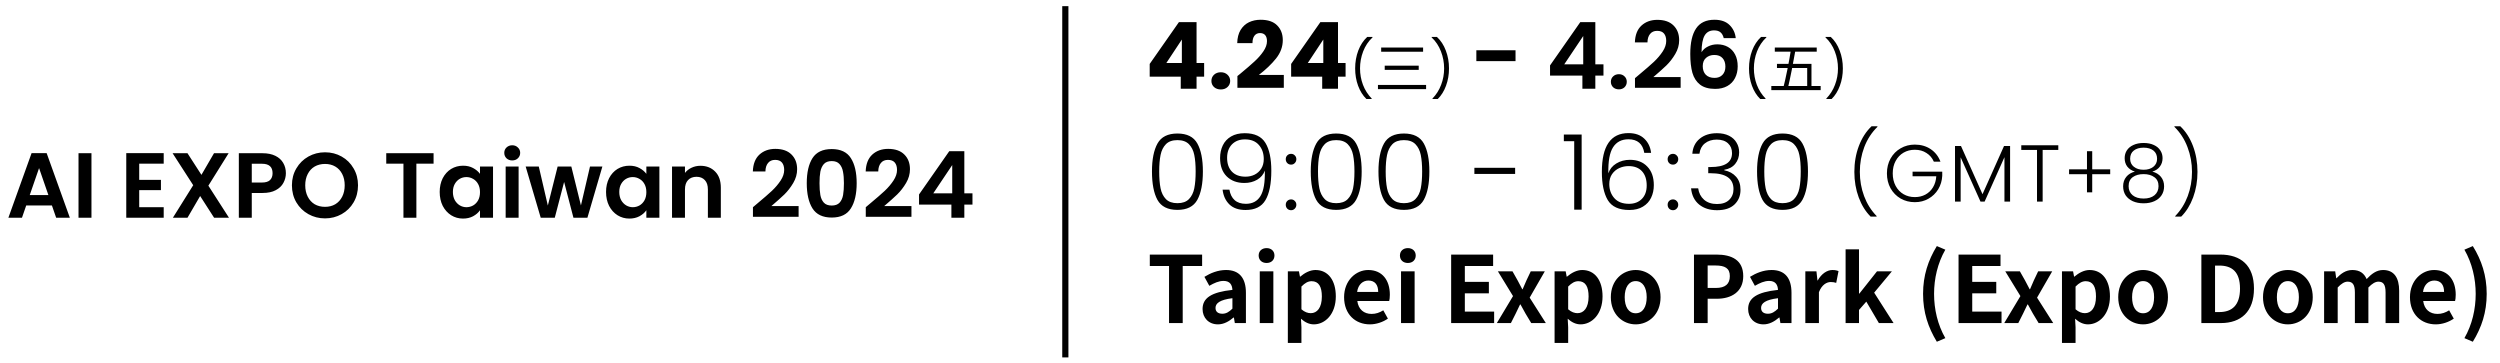
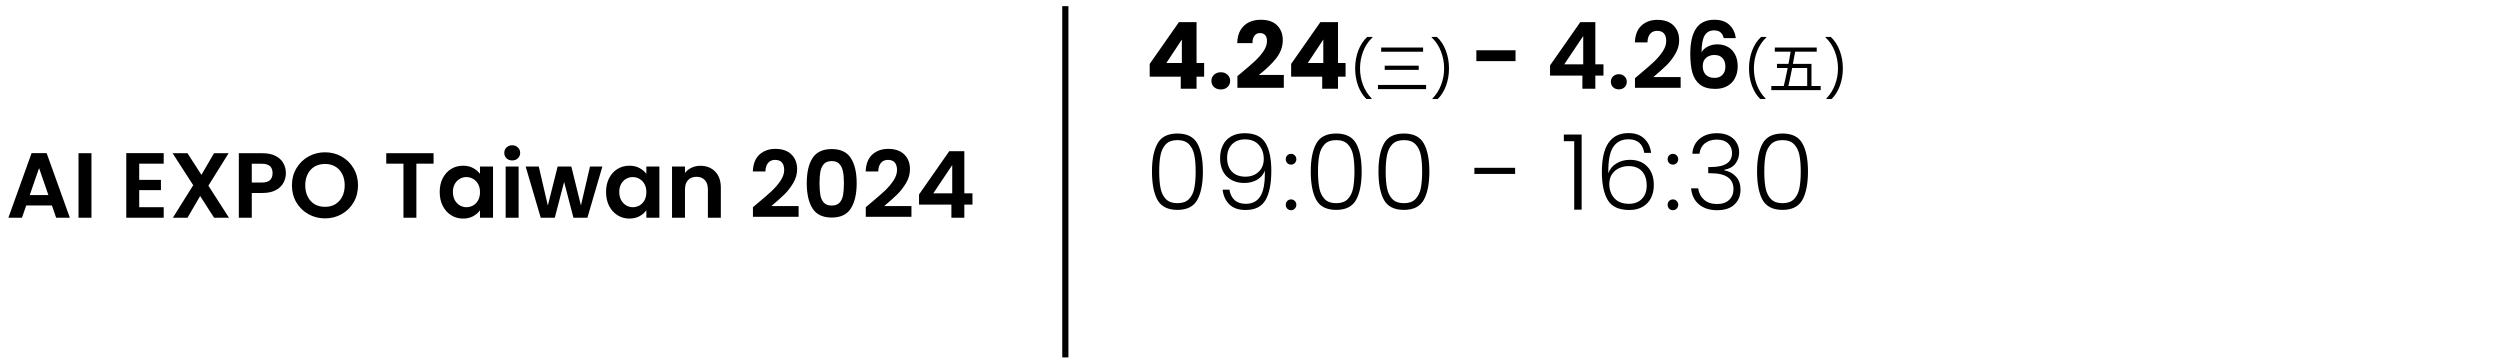
<svg xmlns="http://www.w3.org/2000/svg" width="310" height="45" viewBox="0 0 310 45" fill="none">
  <path d="M6.437 25.476H3.251L2.724 27H1.039L3.916 18.988H5.784L8.661 27H6.964L6.437 25.476ZM6.002 24.192L4.844 20.845L3.686 24.192H6.002ZM11.341 19V27H9.736V19H11.341ZM17.262 20.295V22.301H19.956V23.573H17.262V25.693H20.299V27H15.657V18.988H20.299V20.295H17.262ZM26.549 27L24.818 24.306L23.248 27H21.437L23.958 22.965L21.402 19H23.248L24.978 21.682L26.537 19H28.348L25.838 23.023L28.394 27H26.549ZM31.22 23.928V27H29.615V19H32.561C33.18 19 33.707 19.107 34.143 19.321C34.578 19.535 34.903 19.829 35.117 20.203C35.339 20.578 35.449 21.002 35.449 21.475C35.449 21.903 35.346 22.305 35.14 22.679C34.941 23.053 34.624 23.355 34.188 23.584C33.761 23.814 33.218 23.928 32.561 23.928H31.22ZM32.492 22.633C32.935 22.633 33.264 22.534 33.478 22.335C33.692 22.129 33.799 21.842 33.799 21.475C33.799 20.696 33.363 20.306 32.492 20.306H31.22V22.633H32.492ZM40.302 27.08C39.553 27.08 38.866 26.904 38.239 26.553C37.612 26.201 37.116 25.716 36.749 25.097C36.382 24.471 36.199 23.764 36.199 22.977C36.199 22.198 36.382 21.498 36.749 20.879C37.116 20.253 37.612 19.764 38.239 19.412C38.866 19.061 39.553 18.885 40.302 18.885C41.059 18.885 41.746 19.061 42.365 19.412C42.992 19.764 43.485 20.253 43.844 20.879C44.211 21.498 44.394 22.198 44.394 22.977C44.394 23.764 44.211 24.471 43.844 25.097C43.485 25.716 42.992 26.201 42.365 26.553C41.739 26.904 41.051 27.08 40.302 27.08ZM40.302 25.648C40.784 25.648 41.208 25.541 41.574 25.327C41.941 25.105 42.228 24.792 42.434 24.387C42.64 23.982 42.743 23.512 42.743 22.977C42.743 22.442 42.64 21.976 42.434 21.579C42.228 21.174 41.941 20.864 41.574 20.65C41.208 20.436 40.784 20.329 40.302 20.329C39.821 20.329 39.393 20.436 39.018 20.65C38.652 20.864 38.365 21.174 38.159 21.579C37.953 21.976 37.849 22.442 37.849 22.977C37.849 23.512 37.953 23.982 38.159 24.387C38.365 24.792 38.652 25.105 39.018 25.327C39.393 25.541 39.821 25.648 40.302 25.648ZM53.763 19V20.295H51.631V27H50.027V20.295H47.895V19H53.763ZM57.421 20.547C57.895 20.547 58.308 20.642 58.659 20.834C59.018 21.025 59.305 21.265 59.519 21.556V20.65H61.135V27H59.519V26.072C59.312 26.37 59.026 26.618 58.659 26.817C58.3 27.008 57.884 27.103 57.41 27.103C56.875 27.103 56.386 26.966 55.943 26.691C55.507 26.415 55.16 26.03 54.9 25.533C54.648 25.029 54.522 24.452 54.522 23.802C54.522 23.16 54.648 22.591 54.9 22.094C55.16 21.598 55.507 21.216 55.943 20.948C56.386 20.681 56.879 20.547 57.421 20.547ZM57.834 21.957C57.536 21.957 57.261 22.029 57.009 22.175C56.757 22.32 56.55 22.534 56.39 22.816C56.237 23.091 56.16 23.42 56.16 23.802C56.16 24.184 56.237 24.52 56.39 24.811C56.55 25.093 56.757 25.311 57.009 25.464C57.269 25.617 57.544 25.693 57.834 25.693C58.132 25.693 58.411 25.621 58.671 25.476C58.931 25.323 59.137 25.109 59.29 24.834C59.442 24.551 59.519 24.215 59.519 23.825C59.519 23.435 59.442 23.103 59.29 22.828C59.137 22.545 58.931 22.331 58.671 22.186C58.411 22.033 58.132 21.957 57.834 21.957ZM62.53 18.954C62.53 18.686 62.622 18.465 62.805 18.289C62.996 18.106 63.233 18.014 63.516 18.014C63.799 18.014 64.032 18.106 64.215 18.289C64.406 18.465 64.502 18.686 64.502 18.954C64.502 19.221 64.406 19.447 64.215 19.63C64.032 19.806 63.799 19.894 63.516 19.894C63.233 19.894 62.996 19.806 62.805 19.63C62.622 19.447 62.53 19.221 62.53 18.954ZM64.307 20.65V27H62.702V20.65H64.307ZM74.695 20.65L72.838 27H71.107L69.95 22.564L68.792 27H67.05L65.182 20.65H66.809L67.932 25.487L69.147 20.65H70.844L72.036 25.476L73.159 20.65H74.695ZM78.05 20.547C78.524 20.547 78.937 20.642 79.288 20.834C79.647 21.025 79.934 21.265 80.148 21.556V20.65H81.764V27H80.148V26.072C79.942 26.37 79.655 26.618 79.288 26.817C78.929 27.008 78.513 27.103 78.039 27.103C77.504 27.103 77.015 26.966 76.572 26.691C76.136 26.415 75.788 26.03 75.529 25.533C75.277 25.029 75.15 24.452 75.15 23.802C75.15 23.16 75.277 22.591 75.529 22.094C75.788 21.598 76.136 21.216 76.572 20.948C77.015 20.681 77.508 20.547 78.05 20.547ZM78.463 21.957C78.165 21.957 77.89 22.029 77.638 22.175C77.385 22.32 77.179 22.534 77.019 22.816C76.866 23.091 76.79 23.42 76.79 23.802C76.79 24.184 76.866 24.52 77.019 24.811C77.179 25.093 77.385 25.311 77.638 25.464C77.897 25.617 78.173 25.693 78.463 25.693C78.761 25.693 79.04 25.621 79.3 25.476C79.559 25.323 79.766 25.109 79.919 24.834C80.071 24.551 80.148 24.215 80.148 23.825C80.148 23.435 80.071 23.103 79.919 22.828C79.766 22.545 79.559 22.331 79.3 22.186C79.04 22.033 78.761 21.957 78.463 21.957ZM86.85 20.558C87.606 20.558 88.218 20.799 88.684 21.281C89.15 21.754 89.383 22.419 89.383 23.275V27H87.778V23.493C87.778 22.988 87.652 22.602 87.4 22.335C87.148 22.06 86.804 21.922 86.368 21.922C85.925 21.922 85.574 22.06 85.314 22.335C85.062 22.602 84.936 22.988 84.936 23.493V27H83.331V20.65H84.936V21.441C85.15 21.166 85.421 20.952 85.75 20.799C86.086 20.639 86.453 20.558 86.85 20.558ZM93.961 25.189C94.695 24.578 95.279 24.07 95.715 23.665C96.15 23.252 96.513 22.824 96.803 22.381C97.094 21.938 97.239 21.502 97.239 21.074C97.239 20.685 97.147 20.379 96.964 20.157C96.781 19.936 96.498 19.825 96.116 19.825C95.734 19.825 95.44 19.955 95.233 20.215C95.027 20.467 94.92 20.814 94.912 21.258H93.353C93.384 20.341 93.655 19.645 94.167 19.172C94.687 18.698 95.344 18.461 96.139 18.461C97.01 18.461 97.678 18.694 98.145 19.16C98.611 19.619 98.844 20.226 98.844 20.983C98.844 21.579 98.683 22.148 98.362 22.69C98.041 23.233 97.675 23.707 97.262 24.112C96.849 24.509 96.311 24.99 95.646 25.556H99.027V26.885H93.365V25.693L93.961 25.189ZM103.133 18.484C104.241 18.484 105.032 18.858 105.506 19.607C105.987 20.356 106.228 21.391 106.228 22.713C106.228 24.043 105.987 25.086 105.506 25.842C105.032 26.599 104.241 26.977 103.133 26.977C102.025 26.977 101.23 26.599 100.749 25.842C100.275 25.086 100.038 24.043 100.038 22.713C100.038 21.391 100.275 20.356 100.749 19.607C101.23 18.858 102.025 18.484 103.133 18.484ZM103.133 19.974C102.705 19.974 102.38 20.096 102.159 20.341C101.945 20.585 101.8 20.902 101.723 21.292C101.654 21.674 101.62 22.148 101.62 22.713C101.62 23.294 101.654 23.783 101.723 24.18C101.792 24.57 101.937 24.887 102.159 25.132C102.38 25.369 102.705 25.487 103.133 25.487C103.561 25.487 103.886 25.369 104.107 25.132C104.329 24.887 104.474 24.57 104.543 24.18C104.612 23.783 104.646 23.294 104.646 22.713C104.646 22.148 104.608 21.674 104.531 21.292C104.463 20.902 104.317 20.585 104.096 20.341C103.882 20.096 103.561 19.974 103.133 19.974ZM107.952 25.189C108.686 24.578 109.271 24.07 109.706 23.665C110.142 23.252 110.505 22.824 110.795 22.381C111.085 21.938 111.231 21.502 111.231 21.074C111.231 20.685 111.139 20.379 110.955 20.157C110.772 19.936 110.489 19.825 110.107 19.825C109.725 19.825 109.431 19.955 109.225 20.215C109.018 20.467 108.911 20.814 108.904 21.258H107.345C107.376 20.341 107.647 19.645 108.159 19.172C108.678 18.698 109.336 18.461 110.13 18.461C111.001 18.461 111.67 18.694 112.136 19.16C112.602 19.619 112.835 20.226 112.835 20.983C112.835 21.579 112.675 22.148 112.354 22.69C112.033 23.233 111.666 23.707 111.253 24.112C110.841 24.509 110.302 24.99 109.637 25.556H113.019V26.885H107.356V25.693L107.952 25.189ZM113.961 25.372V24.112L117.709 18.747H119.577V23.974H120.586V25.372H119.577V27H117.973V25.372H113.961ZM118.076 20.467L115.726 23.974H118.076V20.467Z" fill="black" />
  <path d="M142.562 9.51V7.928L146.184 2.748H148.373V7.814H149.313V9.51H148.373V11H146.413V9.51H142.562ZM146.55 4.902L144.625 7.814H146.55V4.902ZM151.384 11.092C151.041 11.092 150.758 10.992 150.536 10.794C150.322 10.587 150.215 10.335 150.215 10.037C150.215 9.732 150.322 9.476 150.536 9.269C150.758 9.063 151.041 8.96 151.384 8.96C151.721 8.96 151.996 9.063 152.21 9.269C152.431 9.476 152.542 9.732 152.542 10.037C152.542 10.335 152.431 10.587 152.21 10.794C151.996 10.992 151.721 11.092 151.384 11.092ZM153.439 9.43C153.698 9.223 153.817 9.128 153.794 9.143C154.543 8.524 155.131 8.016 155.559 7.619C155.995 7.221 156.361 6.805 156.659 6.369C156.957 5.934 157.106 5.51 157.106 5.097C157.106 4.784 157.034 4.539 156.889 4.364C156.744 4.188 156.526 4.1 156.235 4.1C155.945 4.1 155.716 4.211 155.548 4.432C155.387 4.646 155.307 4.952 155.307 5.349H153.416C153.431 4.7 153.569 4.157 153.828 3.722C154.096 3.286 154.444 2.965 154.871 2.759C155.307 2.553 155.788 2.45 156.316 2.45C157.225 2.45 157.909 2.683 158.367 3.149C158.833 3.615 159.066 4.222 159.066 4.971C159.066 5.789 158.788 6.549 158.23 7.252C157.672 7.947 156.961 8.627 156.098 9.292H159.193V10.885H153.439V9.43ZM160.101 9.51V7.928L163.723 2.748H165.912V7.814H166.852V9.51H165.912V11H163.952V9.51H160.101ZM164.09 4.902L162.164 7.814H164.09V4.902ZM169.435 12.279C168.995 11.848 168.651 11.3 168.404 10.636C168.161 9.971 168.039 9.253 168.039 8.483C168.039 7.694 168.168 6.959 168.424 6.275C168.686 5.588 169.057 5.022 169.538 4.577H170.192V4.639C169.678 5.12 169.291 5.7 169.03 6.379C168.773 7.053 168.644 7.754 168.644 8.483C168.644 9.194 168.766 9.872 169.009 10.519C169.257 11.165 169.616 11.731 170.089 12.217V12.279H169.435ZM171.265 5.897H176.464V6.413H171.265V5.897ZM171.705 8.146H175.921V8.662H171.705V8.146ZM170.866 10.532H176.836V11.055H170.866V10.532ZM179.305 10.636C179.062 11.3 178.72 11.848 178.28 12.279H177.627V12.217C178.099 11.731 178.456 11.165 178.699 10.519C178.947 9.872 179.071 9.194 179.071 8.483C179.071 7.754 178.94 7.053 178.679 6.379C178.422 5.7 178.037 5.12 177.523 4.639V4.577H178.177C178.658 5.022 179.027 5.588 179.284 6.275C179.545 6.959 179.676 7.694 179.676 8.483C179.676 9.253 179.552 9.971 179.305 10.636ZM187.926 6.232V7.584H183.067V6.232H187.926ZM192.205 9.372V8.112L195.953 2.748H197.821V7.974H198.83V9.372H197.821V11H196.217V9.372H192.205ZM196.32 4.467L193.97 7.974H196.32V4.467ZM200.746 11.08C200.455 11.08 200.214 10.992 200.023 10.817C199.84 10.633 199.748 10.408 199.748 10.14C199.748 9.873 199.84 9.651 200.023 9.476C200.214 9.292 200.455 9.2 200.746 9.2C201.028 9.2 201.261 9.292 201.445 9.476C201.628 9.651 201.72 9.873 201.72 10.14C201.72 10.408 201.628 10.633 201.445 10.817C201.261 10.992 201.028 11.08 200.746 11.08ZM203.333 9.189C204.067 8.578 204.651 8.07 205.087 7.665C205.522 7.252 205.885 6.824 206.176 6.381C206.466 5.938 206.611 5.502 206.611 5.074C206.611 4.685 206.52 4.379 206.336 4.157C206.153 3.936 205.87 3.825 205.488 3.825C205.106 3.825 204.812 3.955 204.605 4.215C204.399 4.467 204.292 4.814 204.285 5.258H202.726C202.756 4.341 203.028 3.645 203.54 3.172C204.059 2.698 204.716 2.461 205.511 2.461C206.382 2.461 207.051 2.694 207.517 3.16C207.983 3.619 208.216 4.226 208.216 4.983C208.216 5.579 208.055 6.148 207.735 6.69C207.414 7.233 207.047 7.707 206.634 8.112C206.222 8.509 205.683 8.99 205.018 9.556H208.399V10.885H202.737V9.693L203.333 9.189ZM213.743 4.73C213.667 4.409 213.533 4.169 213.342 4.008C213.158 3.848 212.891 3.768 212.54 3.768C212.012 3.768 211.623 3.982 211.37 4.409C211.126 4.83 211 5.517 210.992 6.473C211.176 6.167 211.443 5.93 211.795 5.762C212.146 5.586 212.528 5.498 212.941 5.498C213.437 5.498 213.877 5.605 214.259 5.819C214.641 6.033 214.939 6.347 215.153 6.759C215.367 7.164 215.474 7.653 215.474 8.226C215.474 8.769 215.363 9.254 215.141 9.682C214.927 10.102 214.61 10.431 214.19 10.668C213.77 10.905 213.269 11.023 212.689 11.023C211.894 11.023 211.267 10.847 210.809 10.496C210.358 10.144 210.041 9.655 209.857 9.029C209.682 8.394 209.594 7.615 209.594 6.69C209.594 5.292 209.835 4.238 210.316 3.527C210.797 2.809 211.558 2.45 212.597 2.45C213.399 2.45 214.022 2.667 214.465 3.103C214.908 3.538 215.164 4.081 215.233 4.73H213.743ZM211.141 8.203C211.141 8.654 211.267 9.009 211.519 9.269C211.779 9.529 212.142 9.659 212.608 9.659C213.021 9.659 213.346 9.533 213.583 9.281C213.827 9.029 213.949 8.689 213.949 8.261C213.949 7.817 213.831 7.466 213.594 7.206C213.365 6.946 213.025 6.816 212.574 6.816C212.169 6.816 211.829 6.935 211.554 7.172C211.279 7.409 211.141 7.752 211.141 8.203ZM218.273 12.279C217.833 11.848 217.489 11.3 217.242 10.636C216.999 9.971 216.877 9.253 216.877 8.483C216.877 7.694 217.006 6.959 217.262 6.275C217.524 5.588 217.895 5.022 218.376 4.577H219.03V4.639C218.516 5.12 218.129 5.7 217.868 6.379C217.611 7.053 217.482 7.754 217.482 8.483C217.482 9.194 217.604 9.872 217.847 10.519C218.094 11.165 218.454 11.731 218.927 12.217V12.279H218.273ZM220.076 5.897H225.275V6.406H220.076V5.897ZM219.643 10.663H225.763V11.179H219.643V10.663ZM222.091 6.076H222.662C222.393 7.651 221.974 9.776 221.685 10.979H221.107C221.431 9.741 221.857 7.61 222.091 6.076ZM220.344 7.919H224.622V10.897H224.092V8.428H220.344V7.919ZM228.143 10.636C227.9 11.3 227.558 11.848 227.118 12.279H226.465V12.217C226.937 11.731 227.294 11.165 227.537 10.519C227.785 9.872 227.909 9.194 227.909 8.483C227.909 7.754 227.778 7.053 227.517 6.379C227.26 5.7 226.875 5.12 226.361 4.639V4.577H227.015C227.496 5.022 227.865 5.588 228.122 6.275C228.383 6.959 228.514 7.694 228.514 8.483C228.514 9.253 228.39 9.971 228.143 10.636ZM142.844 21.259C142.844 19.769 143.074 18.613 143.533 17.79C143.992 16.968 144.815 16.556 146.001 16.556C147.187 16.556 148.01 16.968 148.469 17.79C148.928 18.613 149.158 19.769 149.158 21.259C149.158 22.774 148.928 23.948 148.469 24.779C148.01 25.61 147.187 26.026 146.001 26.026C144.806 26.026 143.979 25.61 143.52 24.779C143.07 23.948 142.844 22.774 142.844 21.259ZM148.261 21.259C148.261 20.453 148.205 19.773 148.092 19.219C147.98 18.665 147.759 18.219 147.43 17.881C147.101 17.544 146.624 17.375 146.001 17.375C145.377 17.375 144.901 17.544 144.572 17.881C144.243 18.219 144.022 18.665 143.91 19.219C143.797 19.773 143.741 20.453 143.741 21.259C143.741 22.09 143.797 22.787 143.91 23.35C144.022 23.904 144.243 24.35 144.572 24.688C144.901 25.026 145.377 25.195 146.001 25.195C146.624 25.195 147.101 25.026 147.43 24.688C147.759 24.35 147.98 23.904 148.092 23.35C148.205 22.787 148.261 22.09 148.261 21.259ZM152.447 23.519C152.542 24.082 152.758 24.515 153.096 24.818C153.434 25.121 153.897 25.273 154.486 25.273C155.3 25.273 155.902 24.956 156.292 24.324C156.69 23.683 156.872 22.627 156.837 21.155C156.673 21.631 156.357 22.008 155.889 22.285C155.43 22.553 154.902 22.688 154.304 22.688C153.395 22.688 152.663 22.415 152.109 21.869C151.563 21.324 151.291 20.566 151.291 19.596C151.291 19.016 151.403 18.492 151.628 18.024C151.854 17.556 152.196 17.188 152.655 16.92C153.114 16.651 153.676 16.517 154.343 16.517C155.573 16.517 156.43 16.92 156.915 17.725C157.4 18.522 157.643 19.669 157.643 21.168C157.643 22.787 157.4 24.004 156.915 24.818C156.439 25.632 155.616 26.039 154.447 26.039C153.59 26.039 152.923 25.809 152.447 25.351C151.97 24.883 151.689 24.272 151.602 23.519H152.447ZM154.447 21.908C154.854 21.908 155.227 21.826 155.564 21.661C155.911 21.488 156.188 21.237 156.396 20.908C156.604 20.579 156.707 20.185 156.707 19.726C156.707 19.016 156.504 18.431 156.097 17.972C155.699 17.513 155.123 17.284 154.369 17.284C153.702 17.284 153.166 17.491 152.758 17.907C152.36 18.323 152.161 18.877 152.161 19.57C152.161 20.297 152.36 20.869 152.758 21.285C153.157 21.7 153.72 21.908 154.447 21.908ZM160.098 26.065C159.907 26.065 159.747 26 159.617 25.87C159.496 25.74 159.435 25.58 159.435 25.39C159.435 25.199 159.496 25.043 159.617 24.922C159.747 24.792 159.907 24.727 160.098 24.727C160.28 24.727 160.431 24.792 160.553 24.922C160.682 25.043 160.747 25.199 160.747 25.39C160.747 25.58 160.682 25.74 160.553 25.87C160.431 26 160.28 26.065 160.098 26.065ZM160.098 20.414C159.907 20.414 159.747 20.349 159.617 20.219C159.496 20.09 159.435 19.929 159.435 19.739C159.435 19.548 159.496 19.392 159.617 19.271C159.747 19.141 159.907 19.076 160.098 19.076C160.28 19.076 160.431 19.141 160.553 19.271C160.682 19.392 160.747 19.548 160.747 19.739C160.747 19.929 160.682 20.09 160.553 20.219C160.431 20.349 160.28 20.414 160.098 20.414ZM162.534 21.259C162.534 19.769 162.764 18.613 163.223 17.79C163.682 16.968 164.505 16.556 165.691 16.556C166.877 16.556 167.7 16.968 168.159 17.79C168.618 18.613 168.848 19.769 168.848 21.259C168.848 22.774 168.618 23.948 168.159 24.779C167.7 25.61 166.877 26.026 165.691 26.026C164.496 26.026 163.669 25.61 163.21 24.779C162.76 23.948 162.534 22.774 162.534 21.259ZM167.951 21.259C167.951 20.453 167.895 19.773 167.782 19.219C167.67 18.665 167.449 18.219 167.12 17.881C166.791 17.544 166.315 17.375 165.691 17.375C165.067 17.375 164.591 17.544 164.262 17.881C163.933 18.219 163.712 18.665 163.6 19.219C163.487 19.773 163.431 20.453 163.431 21.259C163.431 22.09 163.487 22.787 163.6 23.35C163.712 23.904 163.933 24.35 164.262 24.688C164.591 25.026 165.067 25.195 165.691 25.195C166.315 25.195 166.791 25.026 167.12 24.688C167.449 24.35 167.67 23.904 167.782 23.35C167.895 22.787 167.951 22.09 167.951 21.259ZM170.929 21.259C170.929 19.769 171.158 18.613 171.617 17.79C172.076 16.968 172.899 16.556 174.085 16.556C175.272 16.556 176.094 16.968 176.553 17.79C177.012 18.613 177.242 19.769 177.242 21.259C177.242 22.774 177.012 23.948 176.553 24.779C176.094 25.61 175.272 26.026 174.085 26.026C172.89 26.026 172.063 25.61 171.604 24.779C171.154 23.948 170.929 22.774 170.929 21.259ZM176.346 21.259C176.346 20.453 176.289 19.773 176.177 19.219C176.064 18.665 175.843 18.219 175.514 17.881C175.185 17.544 174.709 17.375 174.085 17.375C173.462 17.375 172.985 17.544 172.656 17.881C172.327 18.219 172.106 18.665 171.994 19.219C171.881 19.773 171.825 20.453 171.825 21.259C171.825 22.09 171.881 22.787 171.994 23.35C172.106 23.904 172.327 24.35 172.656 24.688C172.985 25.026 173.462 25.195 174.085 25.195C174.709 25.195 175.185 25.026 175.514 24.688C175.843 24.35 176.064 23.904 176.177 23.35C176.289 22.787 176.346 22.09 176.346 21.259ZM187.876 20.804V21.57H182.823V20.804H187.876ZM193.916 17.505V16.686H196.124V26H195.202V17.505H193.916ZM203.892 18.959C203.702 17.834 203.048 17.271 201.931 17.271C201.082 17.271 200.445 17.6 200.021 18.258C199.597 18.916 199.402 19.994 199.436 21.492C199.61 20.973 199.939 20.566 200.424 20.271C200.917 19.968 201.48 19.817 202.112 19.817C203.022 19.817 203.74 20.098 204.269 20.661C204.806 21.215 205.074 21.982 205.074 22.96C205.074 23.532 204.962 24.052 204.736 24.519C204.52 24.978 204.182 25.346 203.723 25.623C203.273 25.9 202.71 26.039 202.034 26.039C200.744 26.039 199.852 25.628 199.359 24.805C198.874 23.982 198.631 22.817 198.631 21.311C198.631 18.106 199.731 16.504 201.931 16.504C202.762 16.504 203.416 16.734 203.892 17.193C204.368 17.643 204.65 18.232 204.736 18.959H203.892ZM201.944 20.596C201.537 20.596 201.151 20.678 200.787 20.843C200.424 21.008 200.125 21.259 199.891 21.596C199.666 21.925 199.553 22.332 199.553 22.817C199.553 23.519 199.761 24.104 200.177 24.571C200.593 25.039 201.199 25.273 201.995 25.273C202.662 25.273 203.195 25.069 203.593 24.662C203.992 24.255 204.191 23.701 204.191 22.999C204.191 22.246 203.996 21.657 203.606 21.233C203.217 20.808 202.662 20.596 201.944 20.596ZM207.45 26.065C207.26 26.065 207.099 26 206.969 25.87C206.848 25.74 206.788 25.58 206.788 25.39C206.788 25.199 206.848 25.043 206.969 24.922C207.099 24.792 207.26 24.727 207.45 24.727C207.632 24.727 207.783 24.792 207.905 24.922C208.035 25.043 208.1 25.199 208.1 25.39C208.1 25.58 208.035 25.74 207.905 25.87C207.783 26 207.632 26.065 207.45 26.065ZM207.45 20.414C207.26 20.414 207.099 20.349 206.969 20.219C206.848 20.09 206.788 19.929 206.788 19.739C206.788 19.548 206.848 19.392 206.969 19.271C207.099 19.141 207.26 19.076 207.45 19.076C207.632 19.076 207.783 19.141 207.905 19.271C208.035 19.392 208.1 19.548 208.1 19.739C208.1 19.929 208.035 20.09 207.905 20.219C207.783 20.349 207.632 20.414 207.45 20.414ZM209.848 19.063C209.908 18.275 210.211 17.656 210.757 17.206C211.311 16.747 212.026 16.517 212.9 16.517C213.481 16.517 213.978 16.621 214.394 16.829C214.81 17.037 215.122 17.323 215.329 17.686C215.546 18.041 215.654 18.444 215.654 18.895C215.654 19.44 215.494 19.912 215.174 20.31C214.853 20.709 214.398 20.956 213.81 21.051V21.116C214.424 21.237 214.914 21.505 215.277 21.921C215.641 22.328 215.823 22.865 215.823 23.532C215.823 24.277 215.572 24.887 215.07 25.363C214.576 25.831 213.857 26.065 212.913 26.065C212.013 26.065 211.272 25.831 210.692 25.363C210.112 24.887 209.778 24.216 209.692 23.35H210.575C210.653 23.93 210.896 24.402 211.303 24.766C211.71 25.121 212.246 25.299 212.913 25.299C213.571 25.299 214.074 25.125 214.42 24.779C214.775 24.433 214.953 23.991 214.953 23.454C214.953 22.138 214.004 21.48 212.108 21.48H211.822V20.713H212.121C213.888 20.713 214.771 20.137 214.771 18.985C214.771 18.483 214.606 18.08 214.277 17.777C213.948 17.465 213.481 17.31 212.874 17.31C212.285 17.31 211.796 17.465 211.406 17.777C211.025 18.08 210.8 18.509 210.731 19.063H209.848ZM217.875 21.259C217.875 19.769 218.104 18.613 218.563 17.79C219.022 16.968 219.845 16.556 221.032 16.556C222.218 16.556 223.041 16.968 223.5 17.79C223.959 18.613 224.188 19.769 224.188 21.259C224.188 22.774 223.959 23.948 223.5 24.779C223.041 25.61 222.218 26.026 221.032 26.026C219.836 26.026 219.009 25.61 218.55 24.779C218.1 23.948 217.875 22.774 217.875 21.259ZM223.292 21.259C223.292 20.453 223.236 19.773 223.123 19.219C223.01 18.665 222.79 18.219 222.46 17.881C222.131 17.544 221.655 17.375 221.032 17.375C220.408 17.375 219.932 17.544 219.603 17.881C219.274 18.219 219.053 18.665 218.94 19.219C218.828 19.773 218.771 20.453 218.771 21.259C218.771 22.09 218.828 22.787 218.94 23.35C219.053 23.904 219.274 24.35 219.603 24.688C219.932 25.026 220.408 25.195 221.032 25.195C221.655 25.195 222.131 25.026 222.46 24.688C222.79 24.35 223.01 23.904 223.123 23.35C223.236 22.787 223.292 22.09 223.292 21.259Z" fill="black" />
  <line x1="132.101" y1="0.764" x2="132.101" y2="44.319" stroke="black" stroke-width="0.764" />
-   <path d="M144.96 40.06V32.988H142.576V31.567H149.063V32.988H146.656V40.06H144.96ZM151.021 40.221C149.874 40.221 149.118 39.407 149.118 38.318C149.118 36.943 150.23 36.221 152.82 35.946C152.786 35.315 152.511 34.834 151.72 34.834C151.124 34.834 150.551 35.097 149.955 35.441L149.347 34.329C150.104 33.859 151.021 33.481 152.029 33.481C153.657 33.481 154.494 34.456 154.494 36.312V40.06H153.118L153.004 39.373H152.958C152.396 39.854 151.754 40.221 151.021 40.221ZM151.571 38.903C152.052 38.903 152.408 38.673 152.82 38.272V36.977C151.25 37.172 150.723 37.608 150.723 38.181C150.723 38.685 151.078 38.903 151.571 38.903ZM156.211 40.06V33.642H157.896V40.06H156.211ZM157.059 32.61C156.474 32.61 156.073 32.243 156.073 31.682C156.073 31.132 156.474 30.765 157.059 30.765C157.632 30.765 158.033 31.132 158.033 31.682C158.033 32.243 157.632 32.61 157.059 32.61ZM159.692 42.525V33.642H161.067L161.193 34.306H161.228C161.766 33.848 162.431 33.481 163.119 33.481C164.701 33.481 165.641 34.776 165.641 36.748C165.641 38.949 164.322 40.221 162.913 40.221C162.351 40.221 161.812 39.969 161.319 39.522L161.377 40.576V42.525H159.692ZM162.534 38.834C163.314 38.834 163.91 38.169 163.91 36.771C163.91 35.544 163.52 34.868 162.638 34.868C162.202 34.868 161.812 35.086 161.377 35.533V38.352C161.778 38.708 162.191 38.834 162.534 38.834ZM169.865 40.221C168.065 40.221 166.667 38.971 166.667 36.851C166.667 34.776 168.134 33.481 169.659 33.481C171.424 33.481 172.341 34.776 172.341 36.541C172.341 36.862 172.306 37.172 172.26 37.321H168.306C168.444 38.375 169.131 38.926 170.083 38.926C170.61 38.926 171.068 38.765 171.527 38.479L172.1 39.51C171.469 39.946 170.656 40.221 169.865 40.221ZM168.283 36.198H170.896C170.896 35.338 170.507 34.788 169.681 34.788C169.005 34.788 168.409 35.269 168.283 36.198ZM173.728 40.06V33.642H175.413V40.06H173.728ZM174.576 32.61C173.992 32.61 173.591 32.243 173.591 31.682C173.591 31.132 173.992 30.765 174.576 30.765C175.149 30.765 175.55 31.132 175.55 31.682C175.55 32.243 175.149 32.61 174.576 32.61ZM179.943 40.06V31.567H185.147V32.988H181.64V34.948H184.62V36.37H181.64V38.639H185.273V40.06H179.943ZM185.609 40.06L187.615 36.714L185.736 33.642H187.547L188.188 34.776C188.372 35.143 188.567 35.51 188.761 35.865H188.807C188.956 35.51 189.128 35.143 189.277 34.776L189.816 33.642H191.558L189.678 36.908L191.684 40.06H189.873L189.163 38.88C188.956 38.513 188.75 38.123 188.544 37.757H188.486C188.303 38.123 188.131 38.502 187.948 38.88L187.352 40.06H185.609ZM192.768 42.525V33.642H194.143L194.269 34.306H194.304C194.842 33.848 195.507 33.481 196.195 33.481C197.776 33.481 198.716 34.776 198.716 36.748C198.716 38.949 197.398 40.221 195.988 40.221C195.427 40.221 194.888 39.969 194.395 39.522L194.453 40.576V42.525H192.768ZM195.61 38.834C196.39 38.834 196.986 38.169 196.986 36.771C196.986 35.544 196.596 34.868 195.713 34.868C195.278 34.868 194.888 35.086 194.453 35.533V38.352C194.854 38.708 195.266 38.834 195.61 38.834ZM202.826 40.221C201.221 40.221 199.743 38.983 199.743 36.851C199.743 34.719 201.221 33.481 202.826 33.481C204.431 33.481 205.909 34.719 205.909 36.851C205.909 38.983 204.431 40.221 202.826 40.221ZM202.826 38.845C203.697 38.845 204.19 38.066 204.19 36.851C204.19 35.648 203.697 34.857 202.826 34.857C201.955 34.857 201.462 35.648 201.462 36.851C201.462 38.066 201.955 38.845 202.826 38.845ZM210.053 40.06V31.567H212.838C214.718 31.567 216.162 32.232 216.162 34.238C216.162 36.175 214.707 37.046 212.884 37.046H211.749V40.06H210.053ZM211.749 35.705H212.77C213.939 35.705 214.5 35.212 214.5 34.238C214.5 33.252 213.881 32.92 212.712 32.92H211.749V35.705ZM218.672 40.221C217.526 40.221 216.769 39.407 216.769 38.318C216.769 36.943 217.881 36.221 220.472 35.946C220.437 35.315 220.162 34.834 219.371 34.834C218.775 34.834 218.202 35.097 217.606 35.441L216.999 34.329C217.755 33.859 218.672 33.481 219.681 33.481C221.308 33.481 222.145 34.456 222.145 36.312V40.06H220.77L220.655 39.373H220.609C220.048 39.854 219.406 40.221 218.672 40.221ZM219.222 38.903C219.704 38.903 220.059 38.673 220.472 38.272V36.977C218.901 37.172 218.374 37.608 218.374 38.181C218.374 38.685 218.729 38.903 219.222 38.903ZM223.862 40.06V33.642H225.238L225.364 34.776H225.398C225.868 33.94 226.556 33.481 227.221 33.481C227.576 33.481 227.782 33.538 227.977 33.619L227.69 35.074C227.461 35.006 227.278 34.971 227.014 34.971C226.51 34.971 225.902 35.304 225.547 36.232V40.06H223.862ZM228.854 40.06V30.914H230.516V36.404H230.562L232.751 33.642H234.597L232.396 36.289L234.803 40.06H232.981L231.422 37.401L230.516 38.433V40.06H228.854ZM240.168 42.376C239.09 40.599 238.46 38.742 238.46 36.438C238.46 34.157 239.09 32.278 240.168 30.513L241.222 30.96C240.259 32.633 239.824 34.57 239.824 36.438C239.824 38.33 240.259 40.255 241.222 41.929L240.168 42.376ZM242.86 40.06V31.567H248.064V32.988H244.557V34.948H247.537V36.37H244.557V38.639H248.19V40.06H242.86ZM248.526 40.06L250.532 36.714L248.652 33.642H250.463L251.105 34.776C251.289 35.143 251.483 35.51 251.678 35.865H251.724C251.873 35.51 252.045 35.143 252.194 34.776L252.733 33.642H254.475L252.595 36.908L254.601 40.06H252.79L252.079 38.88C251.873 38.513 251.667 38.123 251.46 37.757H251.403C251.22 38.123 251.048 38.502 250.864 38.88L250.268 40.06H248.526ZM255.684 42.525V33.642H257.06L257.186 34.306H257.22C257.759 33.848 258.424 33.481 259.111 33.481C260.693 33.481 261.633 34.776 261.633 36.748C261.633 38.949 260.315 40.221 258.905 40.221C258.344 40.221 257.805 39.969 257.312 39.522L257.369 40.576V42.525H255.684ZM258.527 38.834C259.306 38.834 259.902 38.169 259.902 36.771C259.902 35.544 259.513 34.868 258.63 34.868C258.195 34.868 257.805 35.086 257.369 35.533V38.352C257.77 38.708 258.183 38.834 258.527 38.834ZM265.743 40.221C264.138 40.221 262.66 38.983 262.66 36.851C262.66 34.719 264.138 33.481 265.743 33.481C267.347 33.481 268.826 34.719 268.826 36.851C268.826 38.983 267.347 40.221 265.743 40.221ZM265.743 38.845C266.614 38.845 267.107 38.066 267.107 36.851C267.107 35.648 266.614 34.857 265.743 34.857C264.872 34.857 264.379 35.648 264.379 36.851C264.379 38.066 264.872 38.845 265.743 38.845ZM272.97 40.06V31.567H275.297C277.887 31.567 279.492 32.92 279.492 35.785C279.492 38.639 277.887 40.06 275.388 40.06H272.97ZM274.666 38.696H275.193C276.775 38.696 277.761 37.848 277.761 35.785C277.761 33.711 276.775 32.931 275.193 32.931H274.666V38.696ZM283.697 40.221C282.092 40.221 280.613 38.983 280.613 36.851C280.613 34.719 282.092 33.481 283.697 33.481C285.301 33.481 286.78 34.719 286.78 36.851C286.78 38.983 285.301 40.221 283.697 40.221ZM283.697 38.845C284.568 38.845 285.061 38.066 285.061 36.851C285.061 35.648 284.568 34.857 283.697 34.857C282.825 34.857 282.333 35.648 282.333 36.851C282.333 38.066 282.825 38.845 283.697 38.845ZM288.189 40.06V33.642H289.565L289.691 34.501H289.725C290.264 33.94 290.86 33.481 291.697 33.481C292.614 33.481 293.152 33.894 293.462 34.605C294.046 33.986 294.665 33.481 295.502 33.481C296.866 33.481 297.496 34.444 297.496 36.06V40.06H295.811V36.266C295.811 35.269 295.525 34.925 294.917 34.925C294.551 34.925 294.138 35.166 293.68 35.648V40.06H292.006V36.266C292.006 35.269 291.708 34.925 291.101 34.925C290.734 34.925 290.321 35.166 289.874 35.648V40.06H288.189ZM302.034 40.221C300.234 40.221 298.836 38.971 298.836 36.851C298.836 34.776 300.303 33.481 301.827 33.481C303.592 33.481 304.509 34.776 304.509 36.541C304.509 36.862 304.475 37.172 304.429 37.321H300.475C300.612 38.375 301.3 38.926 302.251 38.926C302.779 38.926 303.237 38.765 303.696 38.479L304.269 39.51C303.638 39.946 302.824 40.221 302.034 40.221ZM300.452 36.198H303.065C303.065 35.338 302.675 34.788 301.85 34.788C301.174 34.788 300.578 35.269 300.452 36.198ZM306.63 42.376L305.587 41.929C306.55 40.255 306.986 38.33 306.986 36.438C306.986 34.57 306.55 32.633 305.587 30.96L306.63 30.513C307.719 32.278 308.35 34.157 308.35 36.438C308.35 38.742 307.719 40.599 306.63 42.376Z" fill="black" />
-   <path d="M231.96 26.86C231.333 26.24 230.84 25.447 230.48 24.48C230.12 23.507 229.94 22.45 229.94 21.31C229.94 20.157 230.127 19.087 230.5 18.1C230.873 17.113 231.397 16.3 232.07 15.66H232.8V15.73C232.087 16.43 231.543 17.267 231.17 18.24C230.803 19.213 230.62 20.237 230.62 21.31C230.62 22.37 230.797 23.373 231.15 24.32C231.503 25.267 232.02 26.09 232.7 26.79V26.86H231.96ZM239.799 20.05C239.599 19.59 239.293 19.23 238.879 18.97C238.473 18.703 237.993 18.57 237.439 18.57C236.919 18.57 236.453 18.69 236.039 18.93C235.626 19.17 235.299 19.513 235.059 19.96C234.819 20.4 234.699 20.913 234.699 21.5C234.699 22.087 234.819 22.603 235.059 23.05C235.299 23.497 235.626 23.84 236.039 24.08C236.453 24.32 236.919 24.44 237.439 24.44C237.926 24.44 238.363 24.337 238.749 24.13C239.143 23.917 239.456 23.617 239.689 23.23C239.929 22.837 240.066 22.38 240.099 21.86H237.159V21.29H240.839V21.8C240.806 22.413 240.639 22.97 240.339 23.47C240.039 23.963 239.636 24.353 239.129 24.64C238.629 24.927 238.066 25.07 237.439 25.07C236.793 25.07 236.206 24.92 235.679 24.62C235.153 24.313 234.736 23.89 234.429 23.35C234.129 22.803 233.979 22.187 233.979 21.5C233.979 20.813 234.129 20.2 234.429 19.66C234.736 19.113 235.153 18.69 235.679 18.39C236.206 18.083 236.793 17.93 237.439 17.93C238.186 17.93 238.839 18.117 239.399 18.49C239.959 18.863 240.366 19.383 240.619 20.05H239.799ZM249.251 18.1V25H248.551V19.49L246.091 25H245.581L243.121 19.51V25H242.421V18.1H243.161L245.831 24.08L248.501 18.1H249.251ZM255.229 18.01V18.59H253.289V25H252.589V18.59H250.639V18.01H255.229ZM261.665 21.6H259.435V23.85H258.785V21.6H256.565V21H258.785V18.75H259.435V21H261.665V21.6ZM264.728 21.28C264.314 21.147 263.998 20.937 263.778 20.65C263.564 20.363 263.458 20.017 263.458 19.61C263.458 19.25 263.548 18.93 263.728 18.65C263.914 18.363 264.184 18.14 264.538 17.98C264.891 17.813 265.314 17.73 265.808 17.73C266.301 17.73 266.724 17.813 267.078 17.98C267.431 18.14 267.698 18.363 267.878 18.65C268.064 18.93 268.158 19.25 268.158 19.61C268.158 20.01 268.048 20.357 267.827 20.65C267.614 20.943 267.301 21.153 266.888 21.28C267.341 21.393 267.698 21.61 267.958 21.93C268.218 22.25 268.348 22.64 268.348 23.1C268.348 23.527 268.241 23.9 268.028 24.22C267.821 24.533 267.524 24.777 267.138 24.95C266.758 25.123 266.314 25.21 265.808 25.21C265.301 25.21 264.854 25.123 264.468 24.95C264.088 24.777 263.791 24.533 263.578 24.22C263.371 23.9 263.268 23.527 263.268 23.1C263.268 22.64 263.398 22.25 263.658 21.93C263.918 21.61 264.274 21.393 264.728 21.28ZM267.478 19.69C267.478 19.25 267.328 18.91 267.028 18.67C266.728 18.43 266.321 18.31 265.808 18.31C265.294 18.31 264.888 18.43 264.588 18.67C264.288 18.903 264.138 19.243 264.138 19.69C264.138 20.103 264.291 20.433 264.598 20.68C264.904 20.927 265.308 21.05 265.808 21.05C266.308 21.05 266.711 20.927 267.018 20.68C267.324 20.433 267.478 20.103 267.478 19.69ZM265.808 21.59C265.261 21.59 264.814 21.713 264.468 21.96C264.121 22.207 263.948 22.58 263.948 23.08C263.948 23.56 264.114 23.937 264.448 24.21C264.781 24.483 265.234 24.62 265.808 24.62C266.374 24.62 266.824 24.483 267.158 24.21C267.491 23.93 267.658 23.553 267.658 23.08C267.658 22.587 267.484 22.217 267.138 21.97C266.798 21.717 266.354 21.59 265.808 21.59ZM269.728 26.86V26.79C270.408 26.09 270.924 25.267 271.278 24.32C271.631 23.373 271.808 22.37 271.808 21.31C271.808 20.237 271.621 19.213 271.248 18.24C270.881 17.267 270.341 16.43 269.628 15.73V15.66H270.358C271.031 16.3 271.554 17.113 271.928 18.1C272.301 19.087 272.488 20.157 272.488 21.31C272.488 22.45 272.308 23.507 271.948 24.48C271.588 25.447 271.094 26.24 270.468 26.86H269.728Z" fill="black" />
</svg>